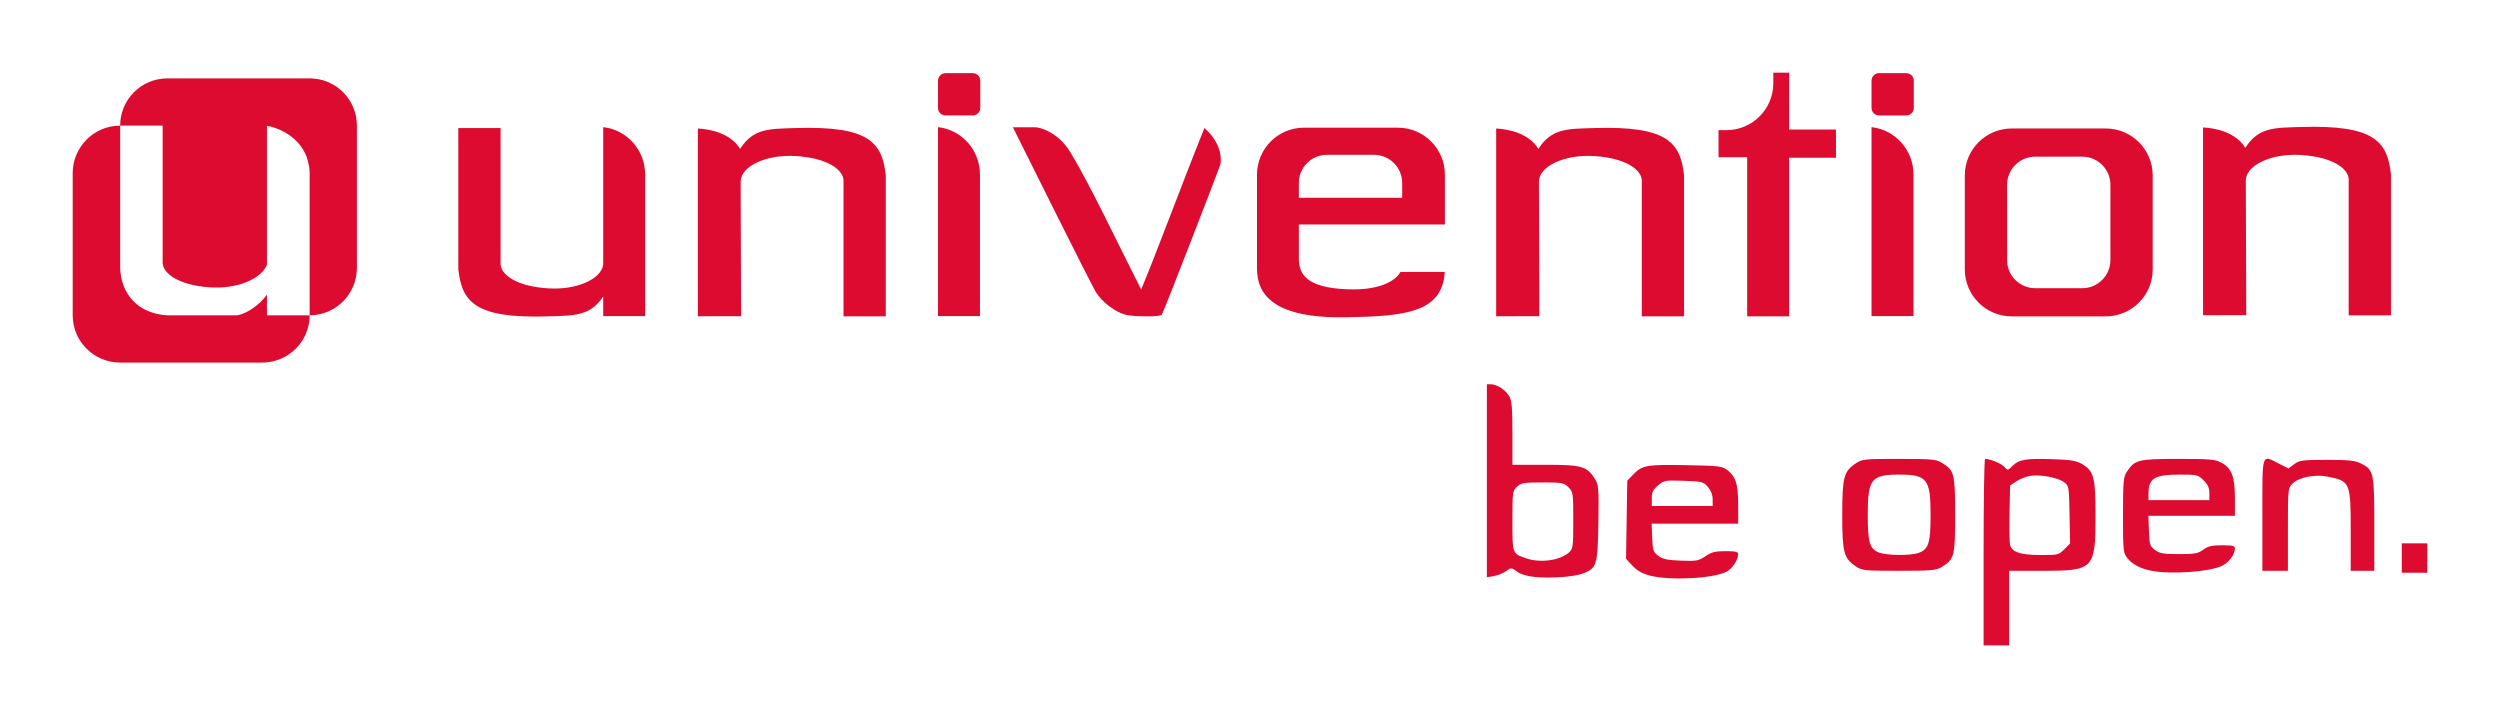
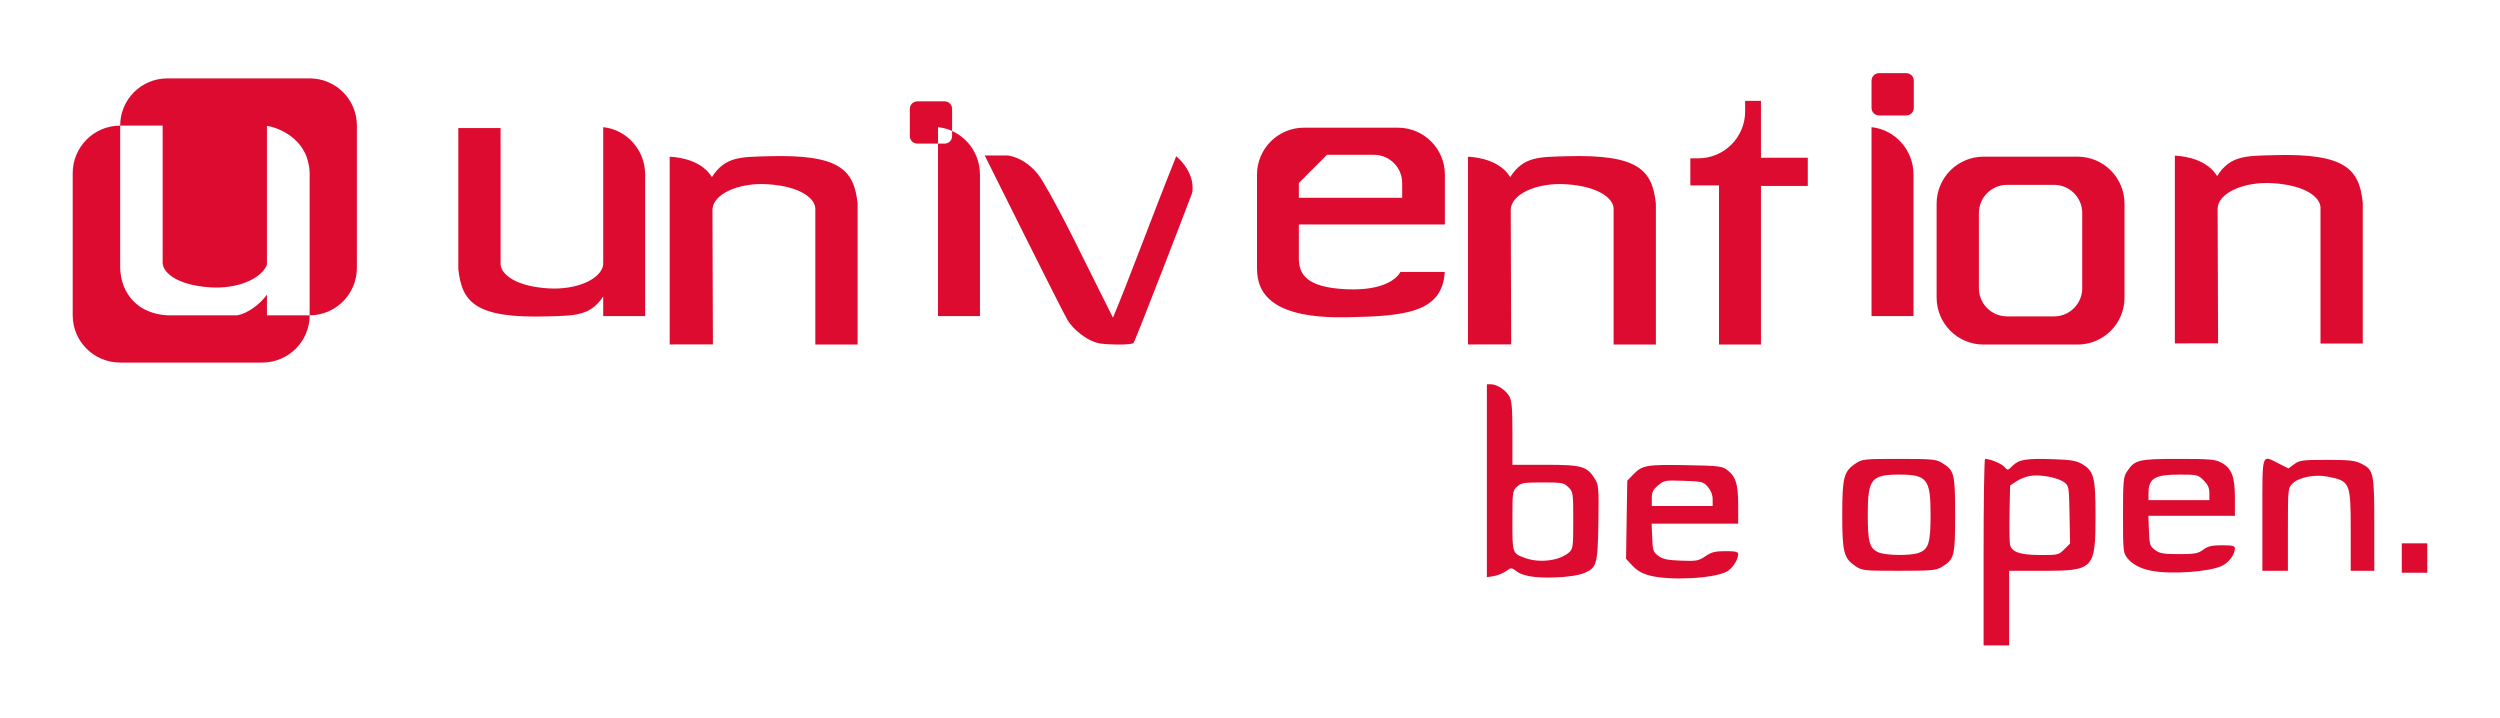
<svg xmlns="http://www.w3.org/2000/svg" xmlns:ns1="http://sodipodi.sourceforge.net/DTD/sodipodi-0.dtd" xmlns:ns2="http://www.inkscape.org/namespaces/inkscape" id="svg2" ns1:version="0.32" ns2:version="0.48.4 r9939" width="343.899" height="98.781" xml:space="preserve" ns1:docname="univention.svg" version="1.0" ns2:output_extension="org.inkscape.output.svg.inkscape" ns2:export-filename="/home/dam/work/debian/debconf/media.debconf.org/dc9/sponsorlogos/bronze/univention.png" ns2:export-xdpi="42.330002" ns2:export-ydpi="42.330002">
  <defs id="defs5">
    <ns2:perspective ns1:type="inkscape:persp3d" ns2:vp_x="0 : 526.18109 : 1" ns2:vp_y="0 : 1000 : 0" ns2:vp_z="744.09448 : 526.18109 : 1" ns2:persp3d-origin="372.04724 : 350.78739 : 1" id="perspective9" />
  </defs>
  <ns1:namedview ns2:cy="-1.5788854" ns2:cx="205.0421" ns2:zoom="2.4304356" ns2:window-height="716" ns2:window-width="1366" ns2:pageshadow="2" ns2:pageopacity="0.0" guidetolerance="10.0" gridtolerance="10.0" objecttolerance="10.0" borderopacity="1.0" bordercolor="#666666" pagecolor="#ffffff" id="base" showgrid="false" ns2:window-x="0" ns2:window-y="27" ns2:current-layer="g11" fit-margin-top="10" fit-margin-left="10" fit-margin-right="10" fit-margin-bottom="10" ns2:window-maximized="1" />
  <g id="g11" ns2:groupmode="layer" ns2:label="univention" transform="matrix(1.25,0,0,-1.25,9.627,82.239)">
    <g id="g13" transform="scale(0.1,0.1)">
-       <path id="path83" style="fill:#dd0b2f;fill-opacity:1;fill-rule:nonzero;stroke:none" d="m 2028.74,310.086 0,155.738 c 0,27.094 -20.21,49.356 -46.18,52.172 l 0,-207.91 46.18,0 m 0.34,229.043 c 0,-4.586 -3.69,-8.258 -8.26,-8.258 l -29.98,0 c -4.57,0 -8.28,3.672 -8.28,8.258 l 0,29.98 c 0,4.594 3.71,8.293 8.28,8.293 l 29.98,0 c 4.57,0 8.26,-3.699 8.26,-8.293 l 0,-29.98 m -1442.283,-21.133 0,-151.586 c -2.637,-15.808 -29.203,-27.82 -60.715,-25.824 -34.551,2.199 -51.262,14.703 -52.215,26.211 l 0,150.191 -46.535,0 0,-155.09 c 3.93,-36.371 18.352,-54.574 98.344,-52.148 29.133,0.871 46.691,0.145 61.121,21.863 l 0,-21.527 46.168,0 0,155.738 c 0,27.094 -20.215,49.356 -46.168,52.172 m 414.613,-207.91 0,155.738 c 0,27.094 -20.222,49.356 -46.172,52.172 l 0,-207.91 46.172,0 m 509.59,100.805 0,0.004 2.05,0 0,54.804 c 0,28.551 -23.15,51.703 -51.71,51.703 l -103.37,0 c -28.56,0 -51.69,-23.152 -51.69,-51.703 l 0,-103.363 c 0,-28.559 18.16,-55.063 98.65,-53.582 65.03,1.184 105.29,5.289 107.99,49.879 l -48.74,0 c -3.27,-5.973 -16.4,-20.762 -58.84,-19.071 -45.54,1.876 -53.01,17.133 -53.01,34.262 l 0,37.067 158.67,0 z m -127.66,76.656 51.68,0 c 17.14,0 31.02,-13.879 31.02,-31.024 l 0,-16.296 -113.71,0 0,16.296 c 0,17.145 13.88,31.024 31.01,31.024 m 856.95,28.976 -103.4,0 c -28.51,0 -51.69,-23.156 -51.69,-51.695 l 0,-103.394 c 0,-28.559 23.18,-51.684 51.69,-51.684 l 103.4,0 c 28.55,0 51.69,23.125 51.69,51.684 l 0,103.394 c 0,28.539 -23.14,51.695 -51.69,51.695 z m 5.16,-144.734 c 0,-17.152 -13.89,-31.027 -31,-31.027 l -51.69,0 c -17.15,0 -31.04,13.875 -31.04,31.027 l 0,82.703 c 0,17.137 13.89,31.016 31.04,31.016 l 51.69,0 c 17.11,0 31,-13.879 31,-31.016 l 0,-82.703 m -353.56,143.555 0,62.566 -17.4,0 0,-11.539 c 0,-28.566 -23.15,-51.703 -51.69,-51.703 l -8.62,0 0,-29.754 31.54,0 0,-175.164 46.17,0 0,174.574 51.53,0 0,31.02 -51.53,0 m -890.13,23.785 c 0,-4.586 -3.69,-8.258 -8.26,-8.258 l -29.988,0 c -4.571,0 -8.274,3.672 -8.274,8.258 l 0,29.98 c 0,4.594 3.703,8.293 8.274,8.293 l 29.988,0 c 4.57,0 8.26,-3.699 8.26,-8.293 l 0,-29.98 m 676.15,-22.141 c -29.68,-0.89 -47.35,0 -61.95,-22.961 -10.64,17.422 -33.15,21.809 -46.48,22.446 l 0,-206.602 47.52,0.043 -0.48,148.551 c 0.77,16.715 28.23,29.758 60.98,27.683 34.55,-2.195 51.26,-14.726 52.23,-26.214 l 0,-150.184 46.52,0 0,155.078 c -3.91,36.387 -18.35,54.563 -98.34,52.16 m -878.472,0 c -29.711,-0.89 -47.368,0 -61.969,-22.961 -10.629,17.422 -33.145,21.809 -46.496,22.446 l 0,-206.602 47.562,0.043 -0.5,148.551 c 0.75,16.715 28.223,29.758 60.977,27.683 34.55,-2.195 51.258,-14.726 52.222,-26.214 l 0,-150.184 46.543,0 0,155.078 c -3.929,36.387 -18.355,54.563 -98.339,52.16 m 238.212,0.86 c 3.37,-6.746 85.42,-171.778 91.34,-181.485 5.9,-9.718 21.73,-23.472 36.36,-25.566 6.76,-0.985 28.15,-1.938 35.81,0.246 1.79,1.207 63.31,161.227 64.57,165.019 1.25,3.817 3.37,22.79 -17.32,40.95 -27.86,-69.653 -52.75,-137.594 -69.62,-177.676 -28.7,56.543 -54.61,112.234 -77.65,150.648 -13.93,23.223 -34.61,27.864 -38.84,27.864 -4.21,0 -24.65,0 -24.65,0 m 1418.19,0.304 c -29.7,-0.89 -47.38,0 -61.95,-22.984 -10.65,17.43 -33.16,21.844 -46.51,22.465 l 0,-206.606 47.56,0.059 -0.51,148.547 c 0.77,16.703 28.23,29.754 60.98,27.676 34.55,-2.188 51.28,-14.727 52.23,-26.196 l 0,-150.215 46.53,0 0,155.082 c -3.93,36.391 -18.34,54.575 -98.33,52.172 M 107.234,571.66 c -28.812,0 -52,-23.196 -52,-52 l 46.75,0 0,-151.5 c 0.977,-11.579 17.906,-24.289 52.75,-26.5 28.543,-1.801 55.219,8.754 62,24.75 l 0,153 c 5.961,-0.551 39.461,-9.313 45.75,-41.75 0.414,-1.781 0.832,-3.45 1,-5.5 l 0,-0.25 c 0.129,-1.453 0.25,-2.902 0.25,-4.5 l 0,-156.5 c 28.801,0 52,23.449 52,52.25 l 0,156.5 c 0,28.804 -23.199,52 -52,52 l -156.5,0 z m 156.5,-260.75 -47,0 0,22.75 c -7.539,-10.527 -20.922,-20.519 -32.5,-22.75 l -77,0 c -31.578,1.618 -51.203,22.84 -52,52.25 l 0,156.5 c -28.797,0 -52.25,-23.449 -52.25,-52.25 l 0,-156.5 c 0,-28.805 23.453,-52 52.25,-52 l 156.25,0 c 28.812,0 52.25,23.195 52.25,52 z M 2105.883,50.29 c 0,56.445 0.729,102.622 1.62,102.615 5.664,-0.042 17.784,-5.004 21.058,-8.621 3.858,-4.263 3.912,-4.257 9.208,1.04 6.942,6.942 14.759,8.228 44.241,7.277 19.558,-0.63 25.825,-1.646 31.902,-5.169 13.356,-7.744 15.117,-14.363 15.12,-56.845 0,-59.002 -1.732,-60.823 -58.047,-60.823 l -37.015,0 0,-41.051 0,-41.051 -14.044,0 -14.044,0 z m 88.808,3.133 6.374,6.374 -0.598,31.747 c -0.585,31.042 -0.718,31.835 -6,35.737 -6.926,5.116 -26.11,8.719 -37.081,6.965 -4.69,-0.75 -11.634,-3.455 -15.431,-6.012 l -6.904,-4.648 -0.621,-30.166 c -0.341,-16.591 -0.09,-32.329 0.567,-34.973 2.014,-8.141 11.031,-11.216 33.169,-11.311 19.485,-0.084 20.362,0.124 26.525,6.287 z m -582.862,-30.416 c -8.518,0.867 -15.573,3.019 -19.555,5.964 -6.191,4.58 -6.264,4.582 -11.982,0.417 -3.164,-2.305 -9.191,-4.749 -13.394,-5.431 l -7.64,-1.24 0,106.151 0,106.151 4.528,0 c 6.535,0 15.936,-6.126 20.026,-13.05 2.877,-4.871 3.534,-12.444 3.534,-40.758 l 0,-34.776 36.19,-0.009 c 40.443,-0.009 45.898,-1.57 54.658,-15.636 4.07,-6.537 4.34,-9.986 3.761,-48.093 -0.703,-46.24 -1.792,-49.938 -16.416,-55.72 -9.787,-3.869 -35.806,-5.794 -53.708,-3.972 z m 24.129,19.94 c 4.753,1.296 10.83,4.376 13.504,6.846 4.608,4.256 4.861,6.112 4.861,35.541 0,30.086 -0.164,31.215 -5.303,36.353 -4.972,4.972 -6.753,5.303 -28.488,5.303 -20.831,0 -23.693,-0.477 -28.186,-4.698 -4.802,-4.511 -5,-6.004 -5,-37.546 0,-36.265 -0.151,-35.841 14.563,-41.092 9.982,-3.562 22.616,-3.825 34.05,-0.708 z m 102.627,-18.422 c -8.408,2.207 -13.973,5.355 -19.03,10.765 l -7.147,7.647 0.665,42.97 0.665,42.97 6.195,6.461 c 10.187,10.624 14.54,11.43 57.779,10.693 35.711,-0.608 40.327,-1.114 45.603,-4.998 9.747,-7.175 12.495,-15.68 12.495,-38.677 l 0,-20.739 -47.627,0 -47.627,0 0.635,-15.441 c 0.578,-14.076 1.174,-15.843 6.731,-19.985 4.856,-3.62 9.911,-4.691 24.847,-5.266 17.233,-0.663 19.414,-0.27 26.948,4.861 6.726,4.58 10.703,5.583 22.146,5.583 11.156,0 13.948,-0.67 13.948,-3.348 0,-6.176 -6.498,-15.994 -12.712,-19.208 -14.787,-7.647 -62.496,-10.068 -84.514,-4.289 z m 69.138,83.98 c 0,4.749 -1.886,9.635 -5.211,13.504 -4.957,5.767 -6.254,6.098 -26.615,6.792 -20.562,0.702 -21.675,0.503 -28.278,-5.053 -5.567,-4.684 -6.874,-7.39 -6.874,-14.234 l 0,-8.45 33.489,0 33.489,0 z m 482.513,-78.645 c -11.946,2.362 -20.924,7.182 -26.441,14.196 -4.219,5.364 -4.511,8.414 -4.498,47.036 0.02,36.818 0.456,41.97 4.086,47.476 8.836,13.402 12.446,14.319 56.429,14.335 34.635,0.013 40.992,-0.516 47.366,-3.934 11.669,-6.258 15.257,-15.358 15.257,-38.69 l 0,-20.019 -47.624,0 -47.623,0 0.631,-16.521 c 0.583,-15.272 1.092,-16.864 6.731,-21.066 5.181,-3.86 9.142,-4.545 26.286,-4.545 17.545,0 21.046,0.636 26.761,4.861 5.242,3.876 9.441,4.861 20.706,4.861 11.322,0 14.131,-0.666 14.131,-3.348 0,-6.802 -6.517,-15.621 -14.257,-19.294 -14.203,-6.74 -56.299,-9.629 -77.942,-5.349 z m 64.112,85.413 c 0,5.661 -1.689,9.418 -6.316,14.044 -6.058,6.058 -7.121,6.316 -26.034,6.316 -27.953,0 -34.628,-3.991 -34.628,-20.702 l 0,-7.385 33.489,0 33.489,0 z m 211.736,-71.465 0,16.204 14.044,0 14.044,0 0,-16.204 0,-16.204 -14.044,0 -14.044,0 z m -600.86,-9.139 c -13.194,8.814 -14.897,15.291 -14.897,56.672 0,41.381 1.702,47.858 14.897,56.672 6.977,4.661 9.338,4.904 47.533,4.896 36.026,-0.006 40.907,-0.444 47.096,-4.218 13.896,-8.473 14.701,-11.615 14.701,-57.35 0,-45.735 -0.805,-48.877 -14.701,-57.35 -6.189,-3.774 -11.07,-4.211 -47.096,-4.218 -38.195,-0.009 -40.556,0.236 -47.533,4.896 z m 69.102,14.775 c 10.988,3.831 13.22,10.903 13.22,41.897 0,39.448 -3.781,44.292 -34.569,44.292 -30.751,0 -34.569,-4.869 -34.569,-44.083 0,-30.331 1.954,-37.181 11.831,-41.485 8.028,-3.498 34.755,-3.875 44.087,-0.621 z m 378.357,41.897 c 0,69.995 -1.231,66.204 18.286,56.323 l 10.377,-5.253 6.38,4.713 c 5.824,4.303 8.952,4.713 35.902,4.713 24.581,0 30.894,-0.682 37.719,-4.072 13.835,-6.873 14.489,-9.902 14.489,-67.119 l 0,-50.881 -12.963,0 -12.963,0 0,43.811 c 0,53.776 -0.568,55.087 -25.951,59.901 -14.016,2.658 -31.247,-0.831 -38.139,-7.723 -4.971,-4.971 -5.048,-5.746 -5.048,-50.519 l 0,-45.47 -14.044,0 -14.044,0 z" ns2:connector-curvature="0" />
+       <path id="path83" style="fill:#dd0b2f;fill-opacity:1;fill-rule:nonzero;stroke:none" d="m 2028.74,310.086 0,155.738 c 0,27.094 -20.21,49.356 -46.18,52.172 l 0,-207.91 46.18,0 m 0.34,229.043 c 0,-4.586 -3.69,-8.258 -8.26,-8.258 l -29.98,0 c -4.57,0 -8.28,3.672 -8.28,8.258 l 0,29.98 c 0,4.594 3.71,8.293 8.28,8.293 l 29.98,0 c 4.57,0 8.26,-3.699 8.26,-8.293 l 0,-29.98 m -1442.283,-21.133 0,-151.586 c -2.637,-15.808 -29.203,-27.82 -60.715,-25.824 -34.551,2.199 -51.262,14.703 -52.215,26.211 l 0,150.191 -46.535,0 0,-155.09 c 3.93,-36.371 18.352,-54.574 98.344,-52.148 29.133,0.871 46.691,0.145 61.121,21.863 l 0,-21.527 46.168,0 0,155.738 c 0,27.094 -20.215,49.356 -46.168,52.172 m 414.613,-207.91 0,155.738 c 0,27.094 -20.222,49.356 -46.172,52.172 l 0,-207.91 46.172,0 m 509.59,100.805 0,0.004 2.05,0 0,54.804 c 0,28.551 -23.15,51.703 -51.71,51.703 l -103.37,0 c -28.56,0 -51.69,-23.152 -51.69,-51.703 l 0,-103.363 c 0,-28.559 18.16,-55.063 98.65,-53.582 65.03,1.184 105.29,5.289 107.99,49.879 l -48.74,0 c -3.27,-5.973 -16.4,-20.762 -58.84,-19.071 -45.54,1.876 -53.01,17.133 -53.01,34.262 l 0,37.067 158.67,0 z m -127.66,76.656 51.68,0 c 17.14,0 31.02,-13.879 31.02,-31.024 l 0,-16.296 -113.71,0 0,16.296 m 856.95,28.976 -103.4,0 c -28.51,0 -51.69,-23.156 -51.69,-51.695 l 0,-103.394 c 0,-28.559 23.18,-51.684 51.69,-51.684 l 103.4,0 c 28.55,0 51.69,23.125 51.69,51.684 l 0,103.394 c 0,28.539 -23.14,51.695 -51.69,51.695 z m 5.16,-144.734 c 0,-17.152 -13.89,-31.027 -31,-31.027 l -51.69,0 c -17.15,0 -31.04,13.875 -31.04,31.027 l 0,82.703 c 0,17.137 13.89,31.016 31.04,31.016 l 51.69,0 c 17.11,0 31,-13.879 31,-31.016 l 0,-82.703 m -353.56,143.555 0,62.566 -17.4,0 0,-11.539 c 0,-28.566 -23.15,-51.703 -51.69,-51.703 l -8.62,0 0,-29.754 31.54,0 0,-175.164 46.17,0 0,174.574 51.53,0 0,31.02 -51.53,0 m -890.13,23.785 c 0,-4.586 -3.69,-8.258 -8.26,-8.258 l -29.988,0 c -4.571,0 -8.274,3.672 -8.274,8.258 l 0,29.98 c 0,4.594 3.703,8.293 8.274,8.293 l 29.988,0 c 4.57,0 8.26,-3.699 8.26,-8.293 l 0,-29.98 m 676.15,-22.141 c -29.68,-0.89 -47.35,0 -61.95,-22.961 -10.64,17.422 -33.15,21.809 -46.48,22.446 l 0,-206.602 47.52,0.043 -0.48,148.551 c 0.77,16.715 28.23,29.758 60.98,27.683 34.55,-2.195 51.26,-14.726 52.23,-26.214 l 0,-150.184 46.52,0 0,155.078 c -3.91,36.387 -18.35,54.563 -98.34,52.16 m -878.472,0 c -29.711,-0.89 -47.368,0 -61.969,-22.961 -10.629,17.422 -33.145,21.809 -46.496,22.446 l 0,-206.602 47.562,0.043 -0.5,148.551 c 0.75,16.715 28.223,29.758 60.977,27.683 34.55,-2.195 51.258,-14.726 52.222,-26.214 l 0,-150.184 46.543,0 0,155.078 c -3.929,36.387 -18.355,54.563 -98.339,52.16 m 238.212,0.86 c 3.37,-6.746 85.42,-171.778 91.34,-181.485 5.9,-9.718 21.73,-23.472 36.36,-25.566 6.76,-0.985 28.15,-1.938 35.81,0.246 1.79,1.207 63.31,161.227 64.57,165.019 1.25,3.817 3.37,22.79 -17.32,40.95 -27.86,-69.653 -52.75,-137.594 -69.62,-177.676 -28.7,56.543 -54.61,112.234 -77.65,150.648 -13.93,23.223 -34.61,27.864 -38.84,27.864 -4.21,0 -24.65,0 -24.65,0 m 1418.19,0.304 c -29.7,-0.89 -47.38,0 -61.95,-22.984 -10.65,17.43 -33.16,21.844 -46.51,22.465 l 0,-206.606 47.56,0.059 -0.51,148.547 c 0.77,16.703 28.23,29.754 60.98,27.676 34.55,-2.188 51.28,-14.727 52.23,-26.196 l 0,-150.215 46.53,0 0,155.082 c -3.93,36.391 -18.34,54.575 -98.33,52.172 M 107.234,571.66 c -28.812,0 -52,-23.196 -52,-52 l 46.75,0 0,-151.5 c 0.977,-11.579 17.906,-24.289 52.75,-26.5 28.543,-1.801 55.219,8.754 62,24.75 l 0,153 c 5.961,-0.551 39.461,-9.313 45.75,-41.75 0.414,-1.781 0.832,-3.45 1,-5.5 l 0,-0.25 c 0.129,-1.453 0.25,-2.902 0.25,-4.5 l 0,-156.5 c 28.801,0 52,23.449 52,52.25 l 0,156.5 c 0,28.804 -23.199,52 -52,52 l -156.5,0 z m 156.5,-260.75 -47,0 0,22.75 c -7.539,-10.527 -20.922,-20.519 -32.5,-22.75 l -77,0 c -31.578,1.618 -51.203,22.84 -52,52.25 l 0,156.5 c -28.797,0 -52.25,-23.449 -52.25,-52.25 l 0,-156.5 c 0,-28.805 23.453,-52 52.25,-52 l 156.25,0 c 28.812,0 52.25,23.195 52.25,52 z M 2105.883,50.29 c 0,56.445 0.729,102.622 1.62,102.615 5.664,-0.042 17.784,-5.004 21.058,-8.621 3.858,-4.263 3.912,-4.257 9.208,1.04 6.942,6.942 14.759,8.228 44.241,7.277 19.558,-0.63 25.825,-1.646 31.902,-5.169 13.356,-7.744 15.117,-14.363 15.12,-56.845 0,-59.002 -1.732,-60.823 -58.047,-60.823 l -37.015,0 0,-41.051 0,-41.051 -14.044,0 -14.044,0 z m 88.808,3.133 6.374,6.374 -0.598,31.747 c -0.585,31.042 -0.718,31.835 -6,35.737 -6.926,5.116 -26.11,8.719 -37.081,6.965 -4.69,-0.75 -11.634,-3.455 -15.431,-6.012 l -6.904,-4.648 -0.621,-30.166 c -0.341,-16.591 -0.09,-32.329 0.567,-34.973 2.014,-8.141 11.031,-11.216 33.169,-11.311 19.485,-0.084 20.362,0.124 26.525,6.287 z m -582.862,-30.416 c -8.518,0.867 -15.573,3.019 -19.555,5.964 -6.191,4.58 -6.264,4.582 -11.982,0.417 -3.164,-2.305 -9.191,-4.749 -13.394,-5.431 l -7.64,-1.24 0,106.151 0,106.151 4.528,0 c 6.535,0 15.936,-6.126 20.026,-13.05 2.877,-4.871 3.534,-12.444 3.534,-40.758 l 0,-34.776 36.19,-0.009 c 40.443,-0.009 45.898,-1.57 54.658,-15.636 4.07,-6.537 4.34,-9.986 3.761,-48.093 -0.703,-46.24 -1.792,-49.938 -16.416,-55.72 -9.787,-3.869 -35.806,-5.794 -53.708,-3.972 z m 24.129,19.94 c 4.753,1.296 10.83,4.376 13.504,6.846 4.608,4.256 4.861,6.112 4.861,35.541 0,30.086 -0.164,31.215 -5.303,36.353 -4.972,4.972 -6.753,5.303 -28.488,5.303 -20.831,0 -23.693,-0.477 -28.186,-4.698 -4.802,-4.511 -5,-6.004 -5,-37.546 0,-36.265 -0.151,-35.841 14.563,-41.092 9.982,-3.562 22.616,-3.825 34.05,-0.708 z m 102.627,-18.422 c -8.408,2.207 -13.973,5.355 -19.03,10.765 l -7.147,7.647 0.665,42.97 0.665,42.97 6.195,6.461 c 10.187,10.624 14.54,11.43 57.779,10.693 35.711,-0.608 40.327,-1.114 45.603,-4.998 9.747,-7.175 12.495,-15.68 12.495,-38.677 l 0,-20.739 -47.627,0 -47.627,0 0.635,-15.441 c 0.578,-14.076 1.174,-15.843 6.731,-19.985 4.856,-3.62 9.911,-4.691 24.847,-5.266 17.233,-0.663 19.414,-0.27 26.948,4.861 6.726,4.58 10.703,5.583 22.146,5.583 11.156,0 13.948,-0.67 13.948,-3.348 0,-6.176 -6.498,-15.994 -12.712,-19.208 -14.787,-7.647 -62.496,-10.068 -84.514,-4.289 z m 69.138,83.98 c 0,4.749 -1.886,9.635 -5.211,13.504 -4.957,5.767 -6.254,6.098 -26.615,6.792 -20.562,0.702 -21.675,0.503 -28.278,-5.053 -5.567,-4.684 -6.874,-7.39 -6.874,-14.234 l 0,-8.45 33.489,0 33.489,0 z m 482.513,-78.645 c -11.946,2.362 -20.924,7.182 -26.441,14.196 -4.219,5.364 -4.511,8.414 -4.498,47.036 0.02,36.818 0.456,41.97 4.086,47.476 8.836,13.402 12.446,14.319 56.429,14.335 34.635,0.013 40.992,-0.516 47.366,-3.934 11.669,-6.258 15.257,-15.358 15.257,-38.69 l 0,-20.019 -47.624,0 -47.623,0 0.631,-16.521 c 0.583,-15.272 1.092,-16.864 6.731,-21.066 5.181,-3.86 9.142,-4.545 26.286,-4.545 17.545,0 21.046,0.636 26.761,4.861 5.242,3.876 9.441,4.861 20.706,4.861 11.322,0 14.131,-0.666 14.131,-3.348 0,-6.802 -6.517,-15.621 -14.257,-19.294 -14.203,-6.74 -56.299,-9.629 -77.942,-5.349 z m 64.112,85.413 c 0,5.661 -1.689,9.418 -6.316,14.044 -6.058,6.058 -7.121,6.316 -26.034,6.316 -27.953,0 -34.628,-3.991 -34.628,-20.702 l 0,-7.385 33.489,0 33.489,0 z m 211.736,-71.465 0,16.204 14.044,0 14.044,0 0,-16.204 0,-16.204 -14.044,0 -14.044,0 z m -600.86,-9.139 c -13.194,8.814 -14.897,15.291 -14.897,56.672 0,41.381 1.702,47.858 14.897,56.672 6.977,4.661 9.338,4.904 47.533,4.896 36.026,-0.006 40.907,-0.444 47.096,-4.218 13.896,-8.473 14.701,-11.615 14.701,-57.35 0,-45.735 -0.805,-48.877 -14.701,-57.35 -6.189,-3.774 -11.07,-4.211 -47.096,-4.218 -38.195,-0.009 -40.556,0.236 -47.533,4.896 z m 69.102,14.775 c 10.988,3.831 13.22,10.903 13.22,41.897 0,39.448 -3.781,44.292 -34.569,44.292 -30.751,0 -34.569,-4.869 -34.569,-44.083 0,-30.331 1.954,-37.181 11.831,-41.485 8.028,-3.498 34.755,-3.875 44.087,-0.621 z m 378.357,41.897 c 0,69.995 -1.231,66.204 18.286,56.323 l 10.377,-5.253 6.38,4.713 c 5.824,4.303 8.952,4.713 35.902,4.713 24.581,0 30.894,-0.682 37.719,-4.072 13.835,-6.873 14.489,-9.902 14.489,-67.119 l 0,-50.881 -12.963,0 -12.963,0 0,43.811 c 0,53.776 -0.568,55.087 -25.951,59.901 -14.016,2.658 -31.247,-0.831 -38.139,-7.723 -4.971,-4.971 -5.048,-5.746 -5.048,-50.519 l 0,-45.47 -14.044,0 -14.044,0 z" ns2:connector-curvature="0" />
    </g>
  </g>
</svg>